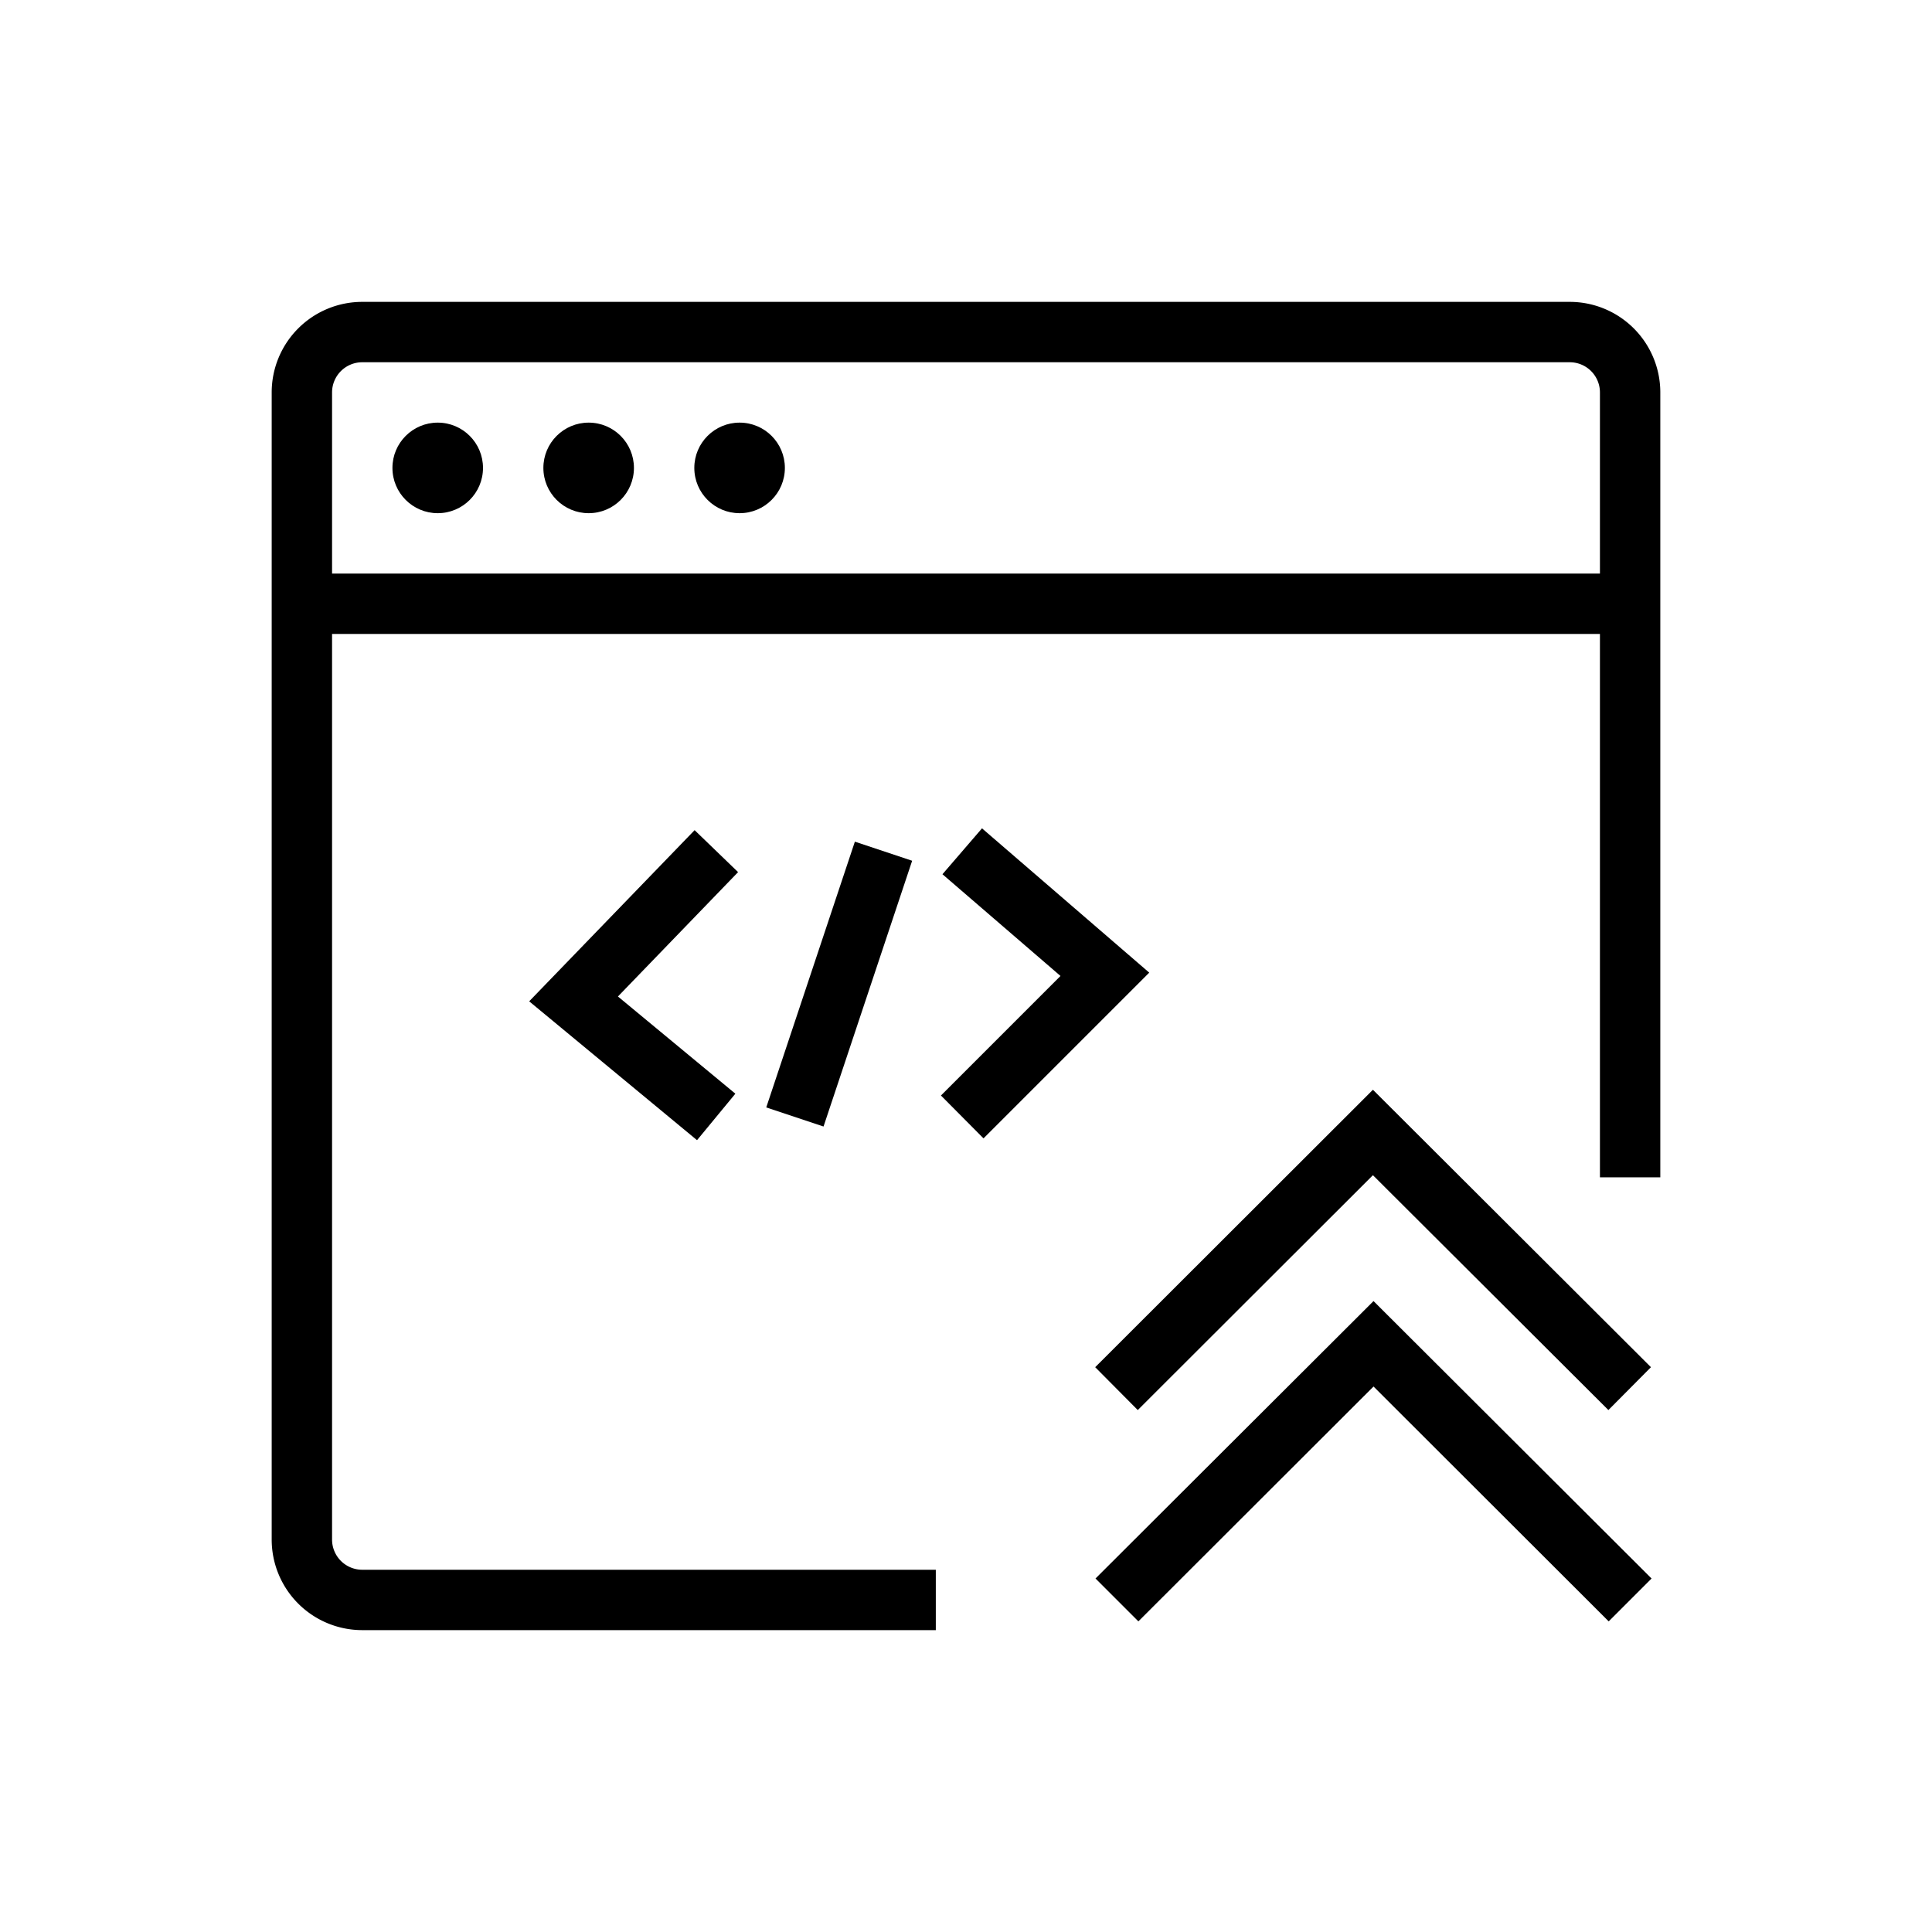
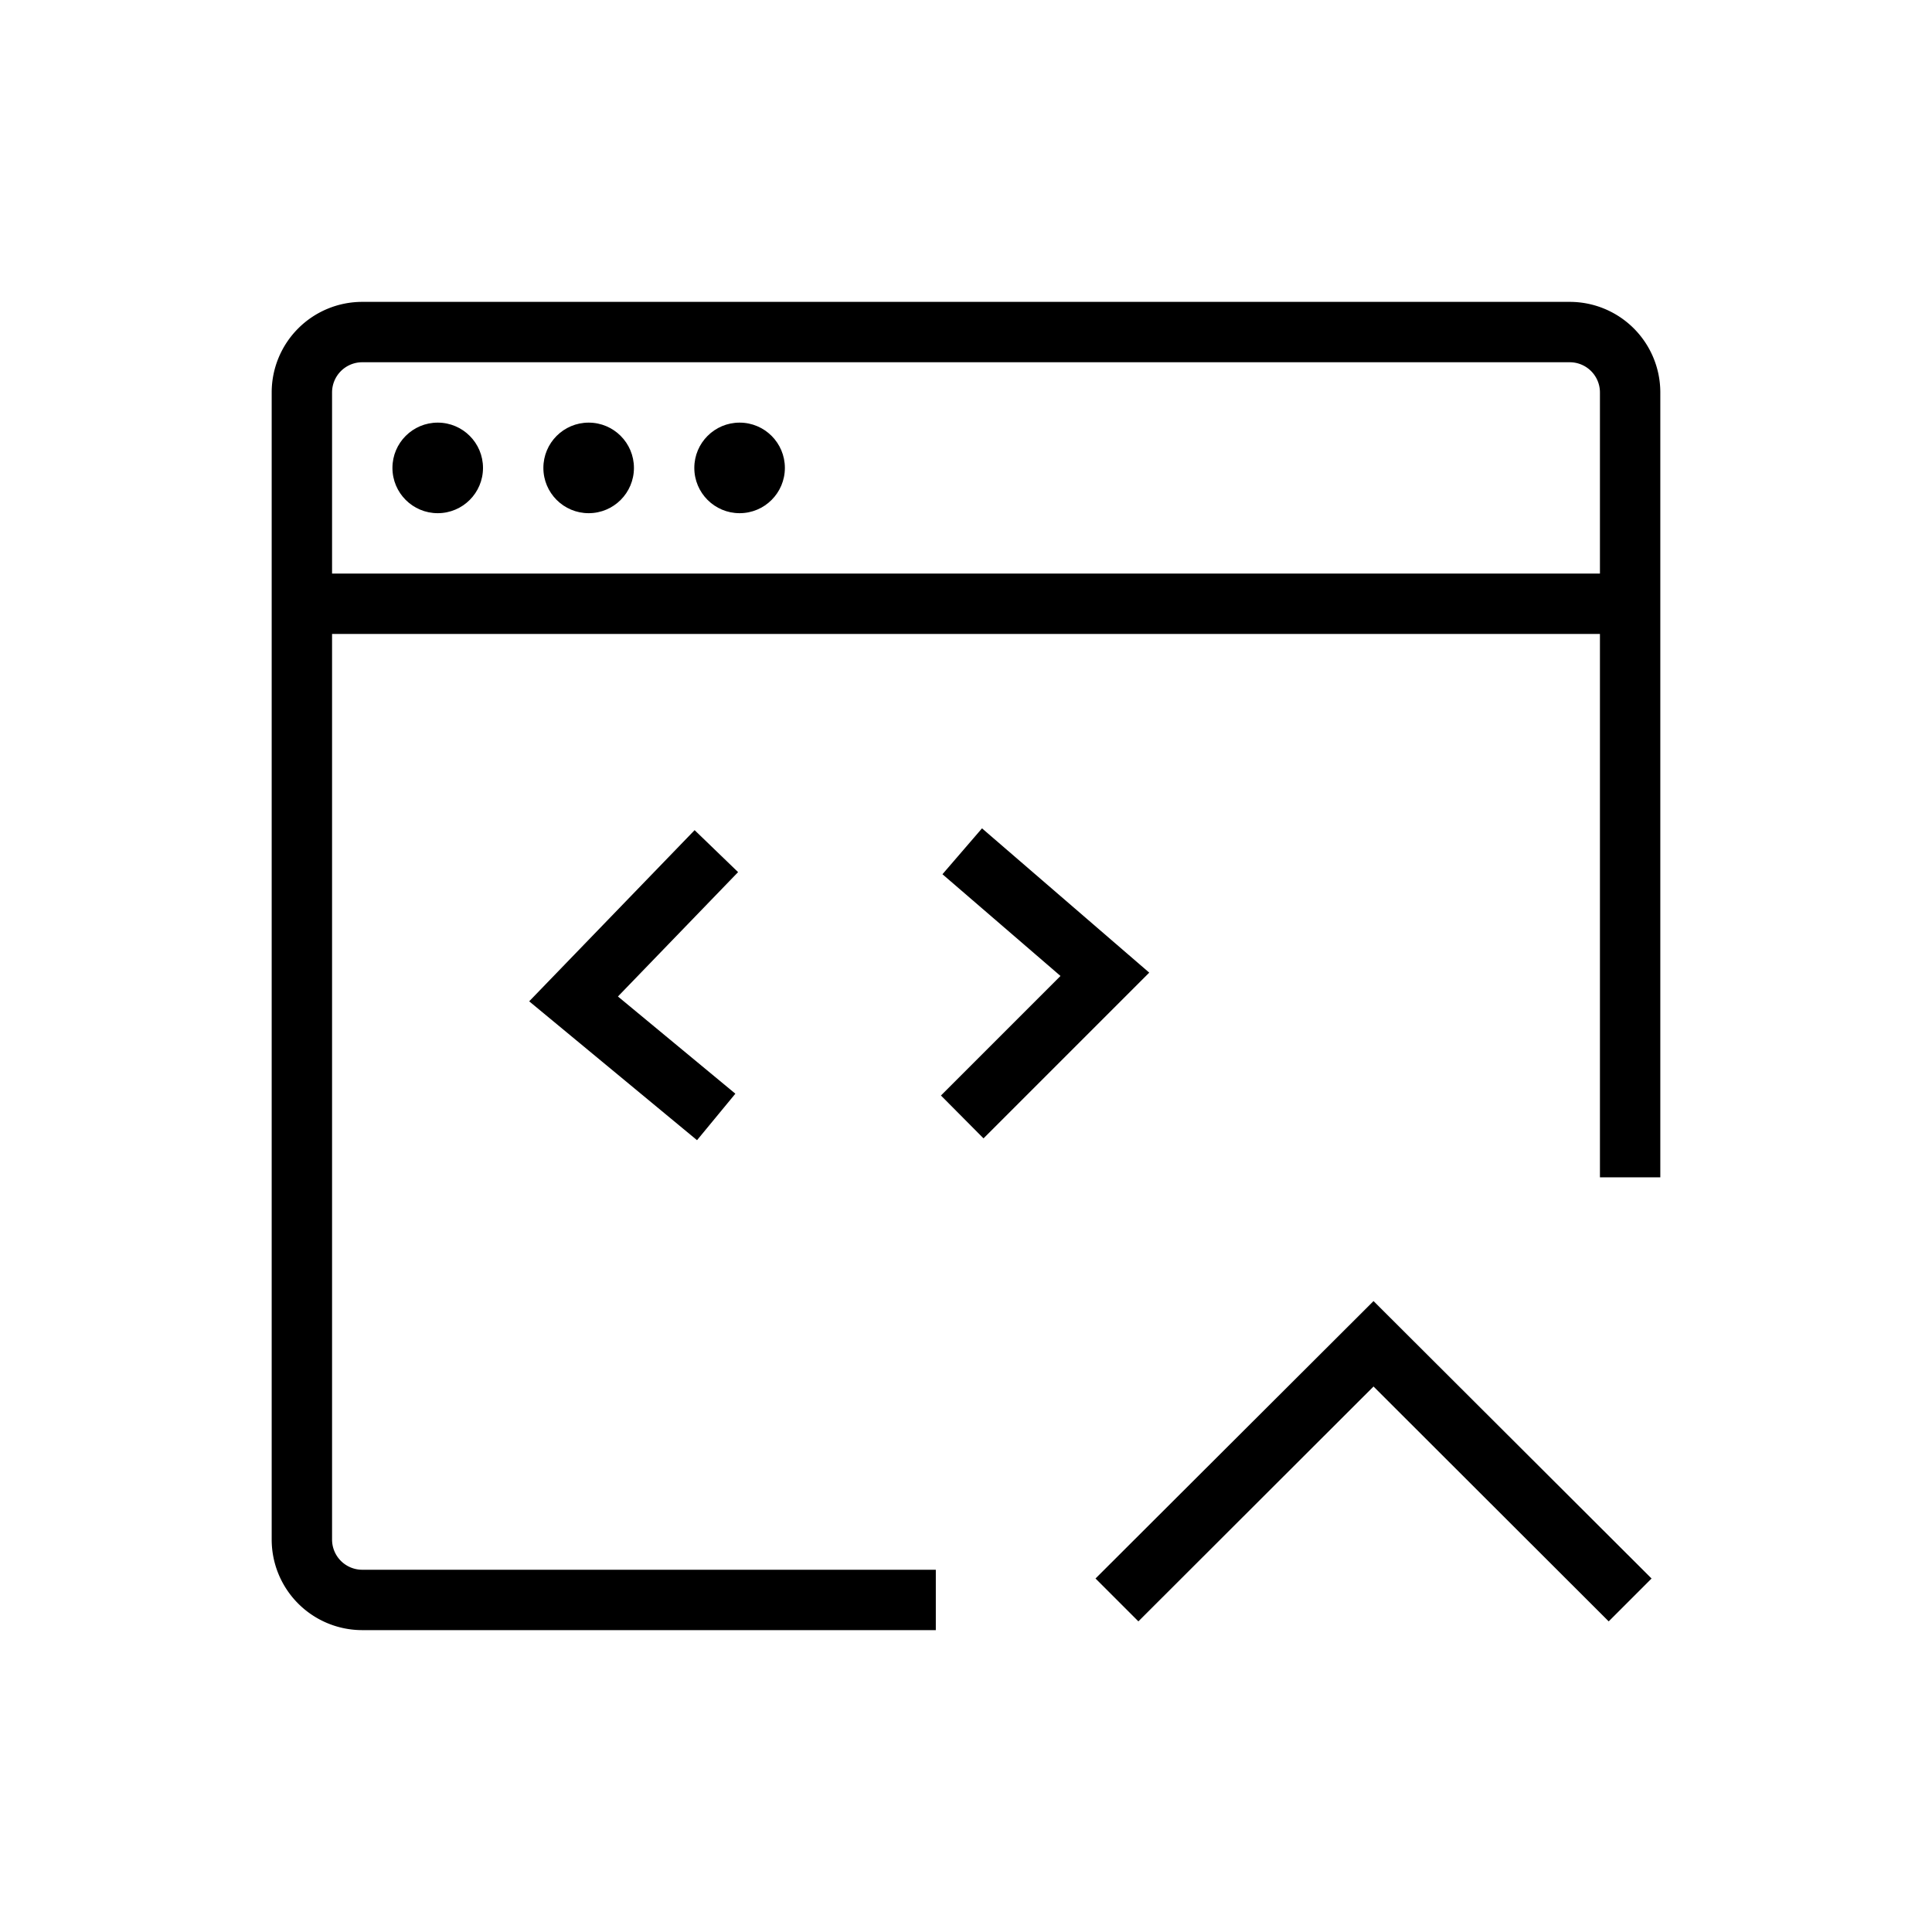
<svg xmlns="http://www.w3.org/2000/svg" viewBox="0 0 64 64">
  <path d="M52,10H12a3,3,0,0,0-3,3V51a3,3,0,0,0,3,3H31V52H12a1,1,0,0,1-1-1V21H53V39h2V13A3,3,0,0,0,52,10ZM11,19V13a1,1,0,0,1,1-1H52a1,1,0,0,1,1,1v6Z" />
  <circle cx="14.5" cy="15.5" r="1.5" />
  <circle cx="19.5" cy="15.5" r="1.5" />
  <circle cx="24.5" cy="15.5" r="1.5" />
-   <polygon points="53.28 46.71 45.48 38.93 37.69 46.71 36.28 45.29 45.48 36.1 54.69 45.29 53.28 46.71" />
  <polygon points="53.29 53.71 45.5 45.93 37.71 53.71 36.29 52.29 45.5 43.1 54.71 52.29 53.29 53.71" />
  <polygon points="23.09 37.77 17.53 33.17 23.01 27.5 24.45 28.89 20.47 33.01 24.36 36.23 23.09 37.77" />
  <polygon points="32.58 37.71 31.17 36.29 35.13 32.33 31.22 28.96 32.53 27.44 38.07 32.22 32.58 37.71" />
-   <rect x="23.16" y="31.6" width="9.28" height="2" transform="translate(-11.92 48.66) rotate(-71.56)" />
</svg>